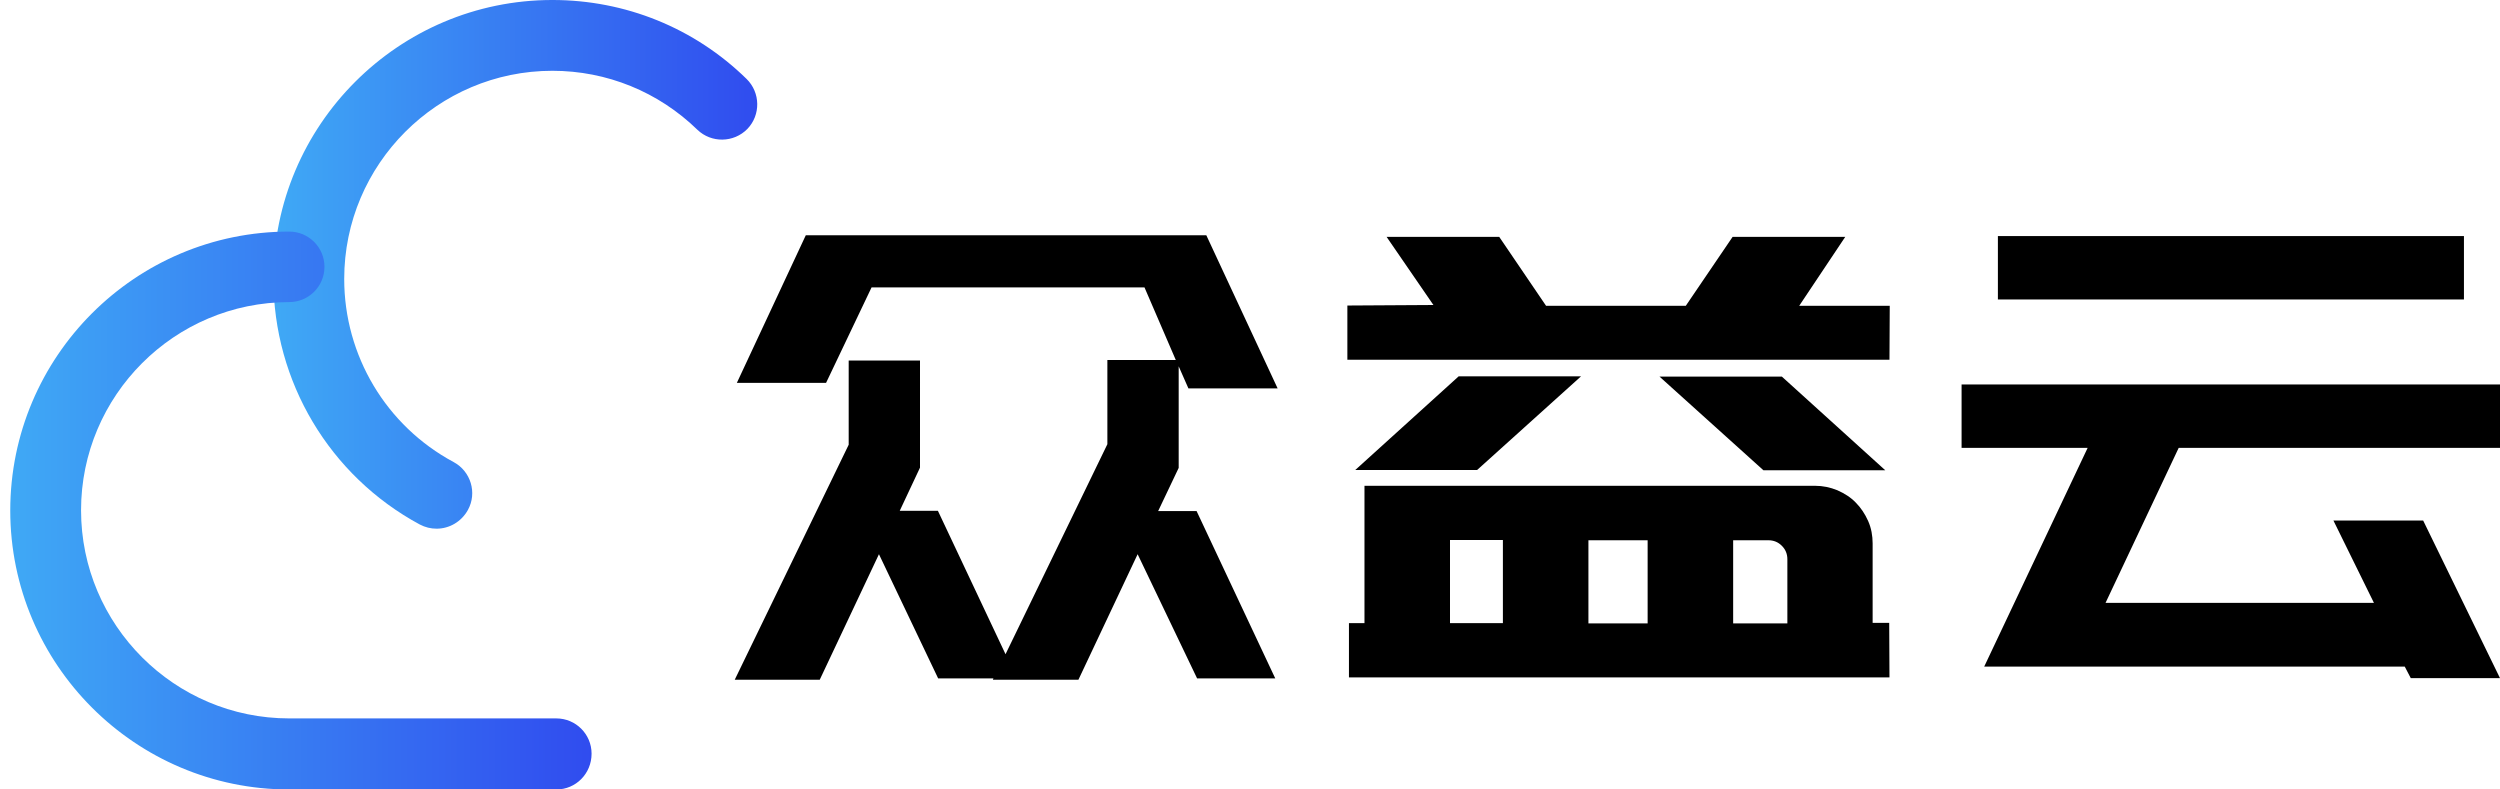
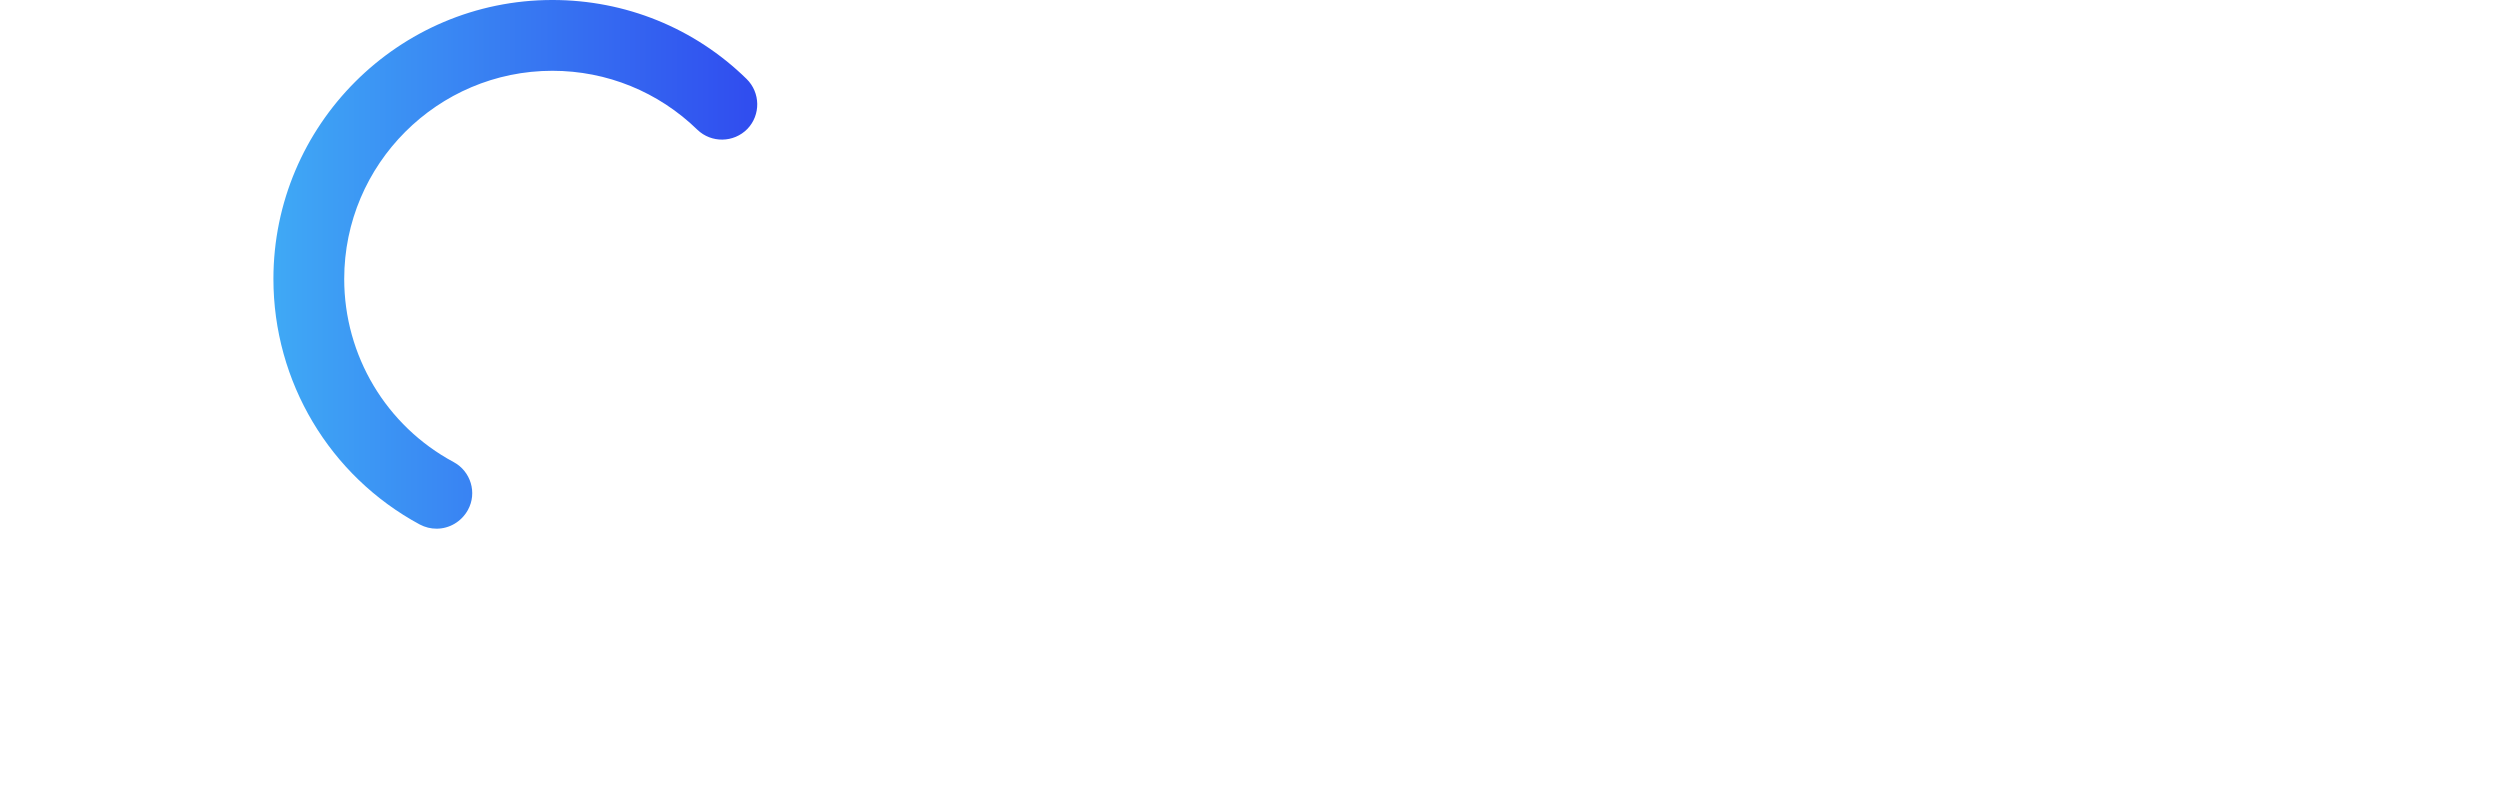
<svg xmlns="http://www.w3.org/2000/svg" version="1.1" id="图层_1" x="0px" y="0px" viewBox="0 0 95 30" style="enable-background:new 0 0 95 30;" xml:space="preserve">
  <style type="text/css">
	.st0{fill:url(#SVGID_1_);}
	.st1{fill:url(#SVGID_2_);}
</style>
  <g>
    <g>
      <linearGradient id="SVGID_1_" gradientUnits="userSpaceOnUse" x1="10.392" y1="21.957" x2="28.781" y2="21.957" gradientTransform="matrix(1 0 0 -1 0 32)">
        <stop offset="0" style="stop-color:#3FA9F5" />
        <stop offset="1" style="stop-color:#304CEF" />
      </linearGradient>
      <path class="st0" d="M16.59,20.09c-0.22,0-0.43-0.05-0.64-0.16c-3.43-1.85-5.56-5.43-5.56-9.33c0-5.84,4.75-10.6,10.6-10.6    c2.77,0,5.4,1.06,7.38,3c0.53,0.52,0.54,1.37,0.03,1.9c-0.52,0.53-1.37,0.54-1.9,0.03c-1.48-1.44-3.44-2.24-5.51-2.24    c-4.36,0-7.91,3.55-7.91,7.91c0,2.91,1.59,5.58,4.16,6.96c0.65,0.35,0.9,1.17,0.54,1.82C17.53,19.83,17.07,20.09,16.59,20.09z" />
    </g>
    <g>
      <linearGradient id="SVGID_2_" gradientUnits="userSpaceOnUse" x1="0.391" y1="12.597" x2="22.482" y2="12.597" gradientTransform="matrix(1 0 0 -1 0 32)">
        <stop offset="0" style="stop-color:#3FA9F5" />
        <stop offset="1" style="stop-color:#304CEF" />
      </linearGradient>
-       <path class="st1" d="M21.14,30H10.99c-5.84,0-10.6-4.75-10.6-10.6s4.75-10.6,10.6-10.6c0.74,0,1.34,0.6,1.34,1.34    c0,0.74-0.6,1.34-1.34,1.34c-4.36,0-7.91,3.55-7.91,7.91s3.55,7.91,7.91,7.91h10.15c0.74,0,1.34,0.6,1.34,1.34    C22.48,29.4,21.88,30,21.14,30z" />
    </g>
  </g>
  <g>
-     <path d="M34.96,17.77l-0.77,1.64h1.45l2.57,5.45l3.87-7.98v-3.2h2.6l-1.19-2.76H33.12l-1.73,3.63H28l2.62-5.61h3.46h11.76   l2.71,5.82h-3.39l-0.37-0.84v3.86l-0.78,1.64h1.46l2.99,6.36h-2.97l-2.26-4.72l-2.25,4.77h-3.25l0.02-0.05h-2.1l-2.25-4.72   l-2.25,4.77h-3.23l4.33-8.93v-3.2h2.71L34.96,17.77L34.96,17.77z" />
-     <path d="M71.8,13.67H51.2v-2.06l3.27-0.02L52.69,9h4.28l1.78,2.62h5.31L65.84,9h4.28l-1.75,2.62h3.44L71.8,13.67L71.8,13.67z    M71.8,25.74H51.26v-2.06h0.59v-5.22h17.12c0.3,0,0.58,0.06,0.85,0.17c0.27,0.12,0.51,0.27,0.7,0.47c0.19,0.19,0.35,0.43,0.47,0.7   c0.12,0.27,0.17,0.56,0.17,0.85v3.02h0.63L71.8,25.74L71.8,25.74z M51.5,17.86l3.93-3.56h4.65l-3.95,3.56H51.5z M55.1,23.68h2.01   v-3.16H55.1V23.68z M62.61,20.53h-2.25v3.16h2.25V20.53z M63.06,14.31h4.65l3.93,3.56h-4.63L63.06,14.31z M67.92,21.25   c0-0.2-0.07-0.37-0.21-0.51c-0.14-0.14-0.31-0.21-0.51-0.21h-1.34v3.16h2.06L67.92,21.25L67.92,21.25z" />
-     <path d="M79.33,17.02h-4.79v-2.41H95v2.41H82.79l-2.78,5.89h10.2l-1.54-3.13h3.41L95,25.77h-3.39l-0.23-0.44H78.89H75.4   L79.33,17.02z M75.92,8.97h17.71v2.41H75.92L75.92,8.97L75.92,8.97z" />
-   </g>
+     </g>
</svg>